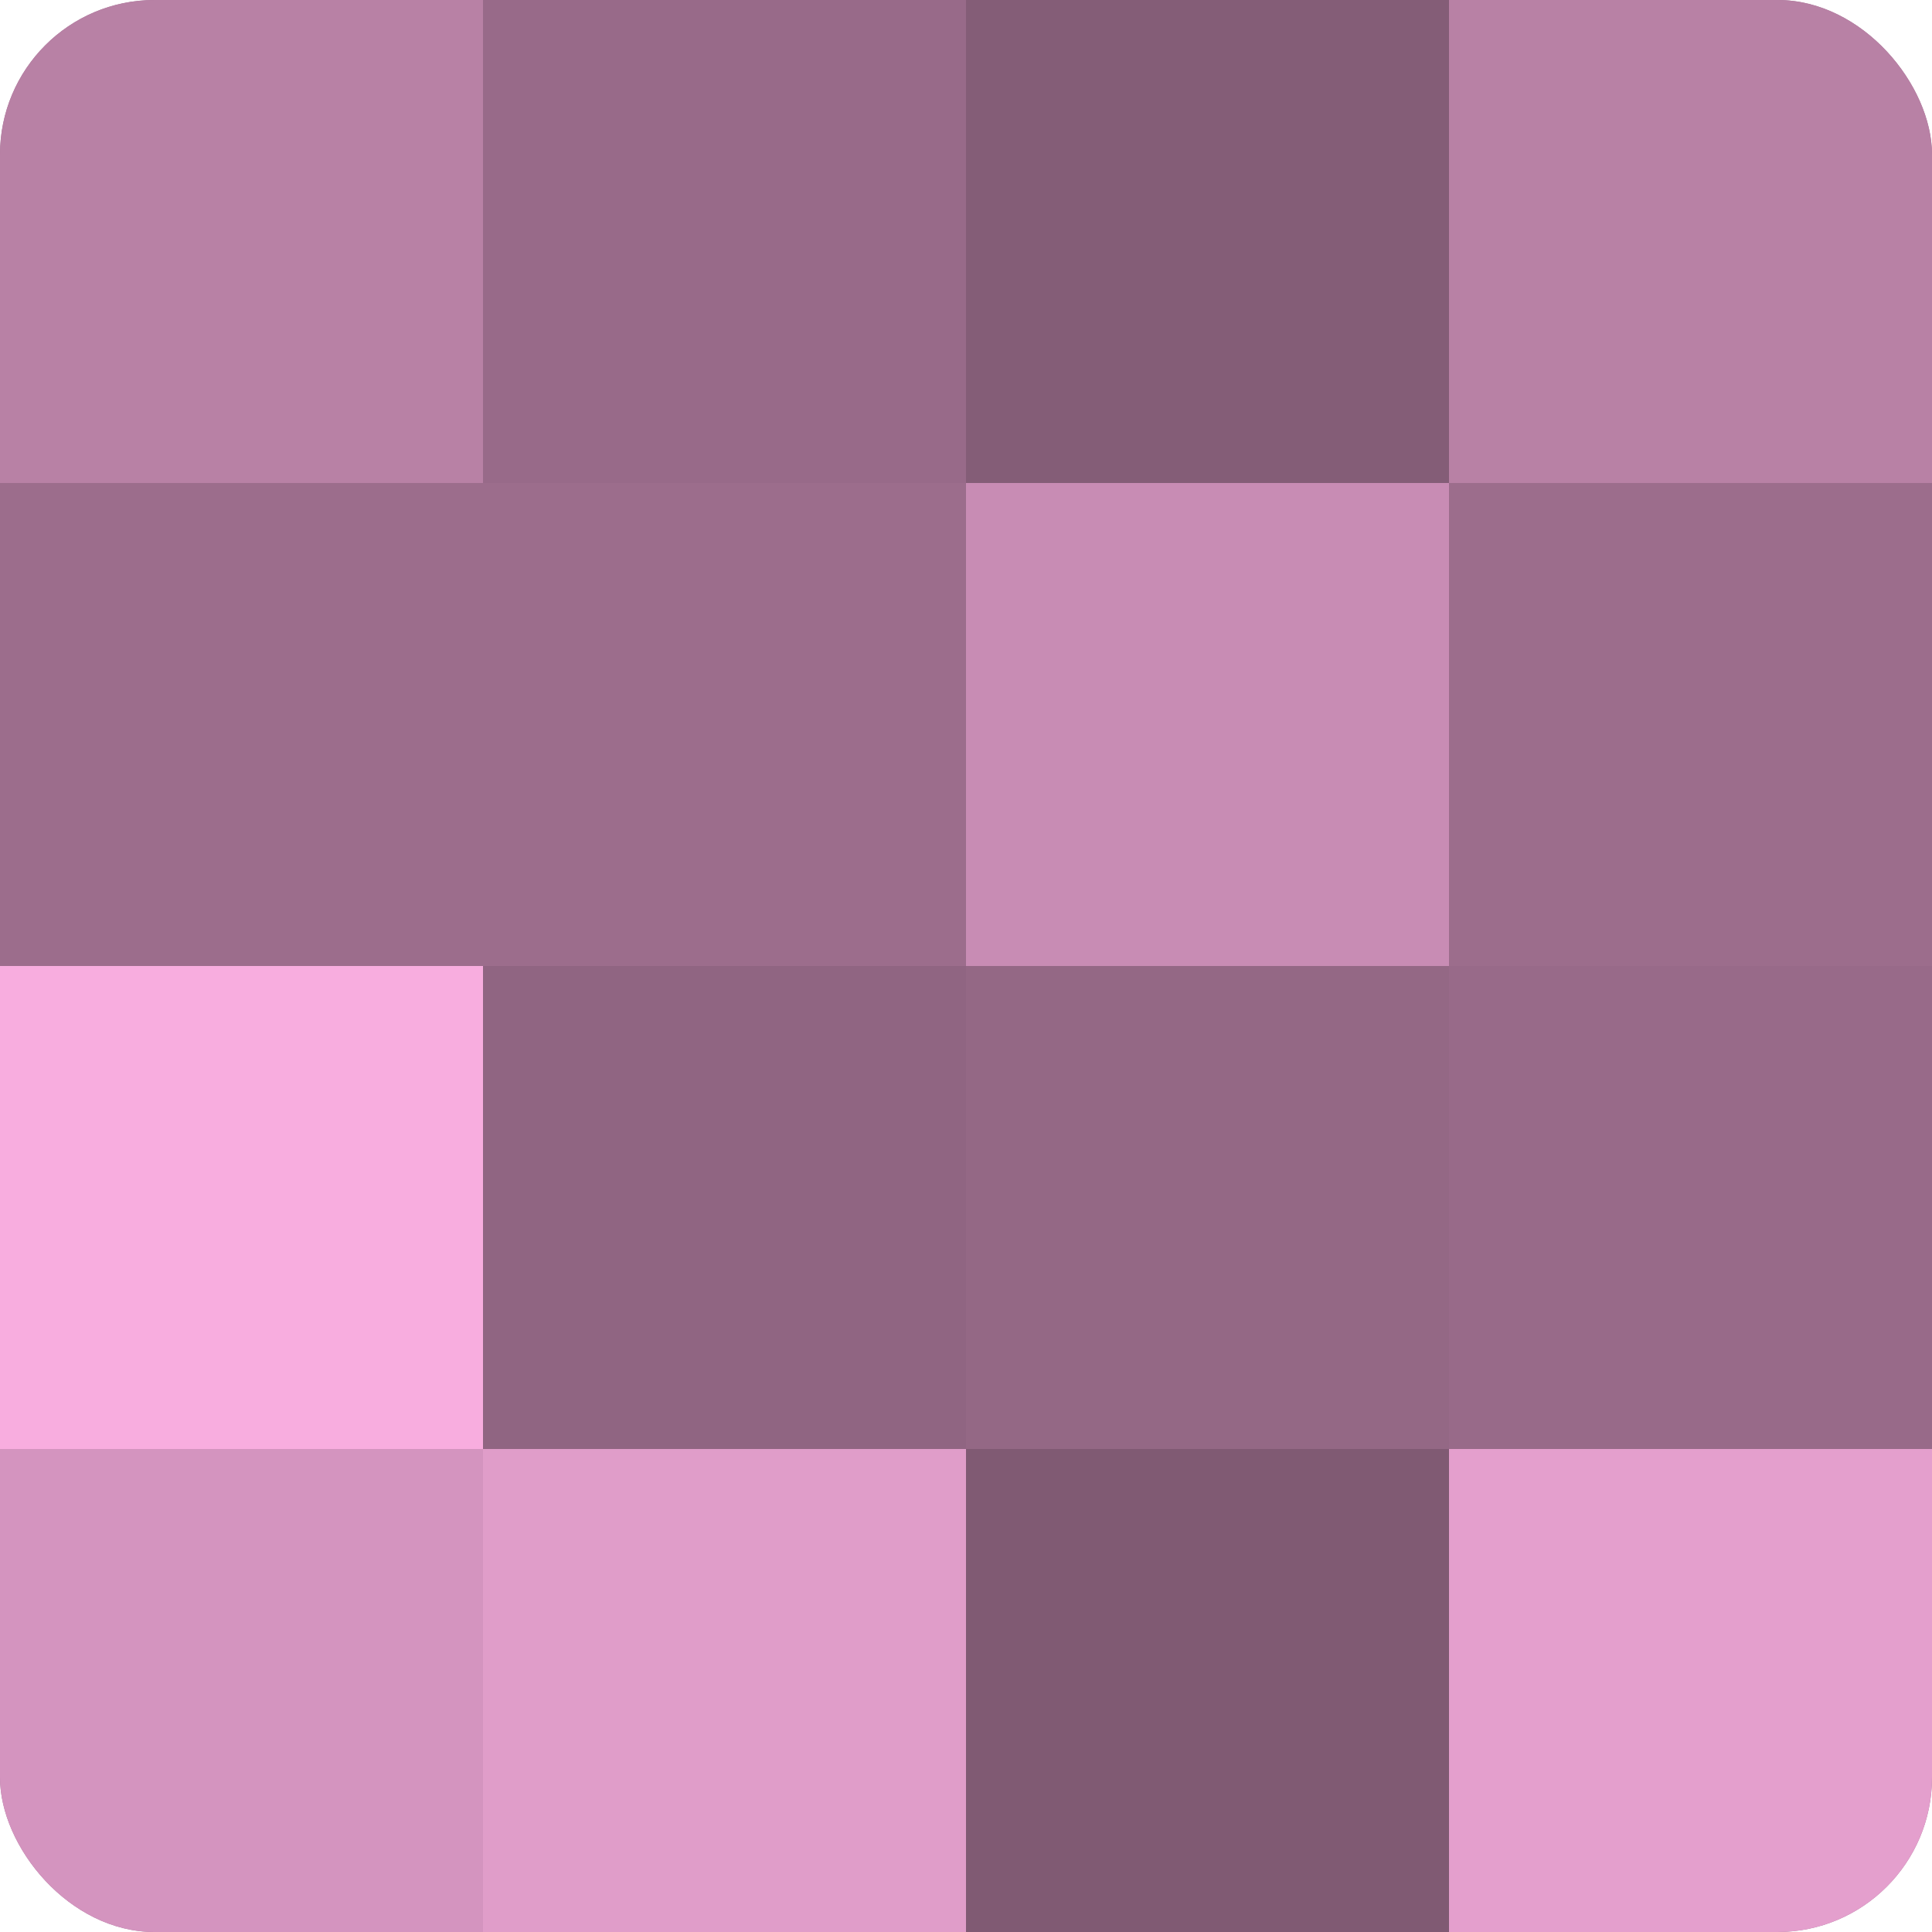
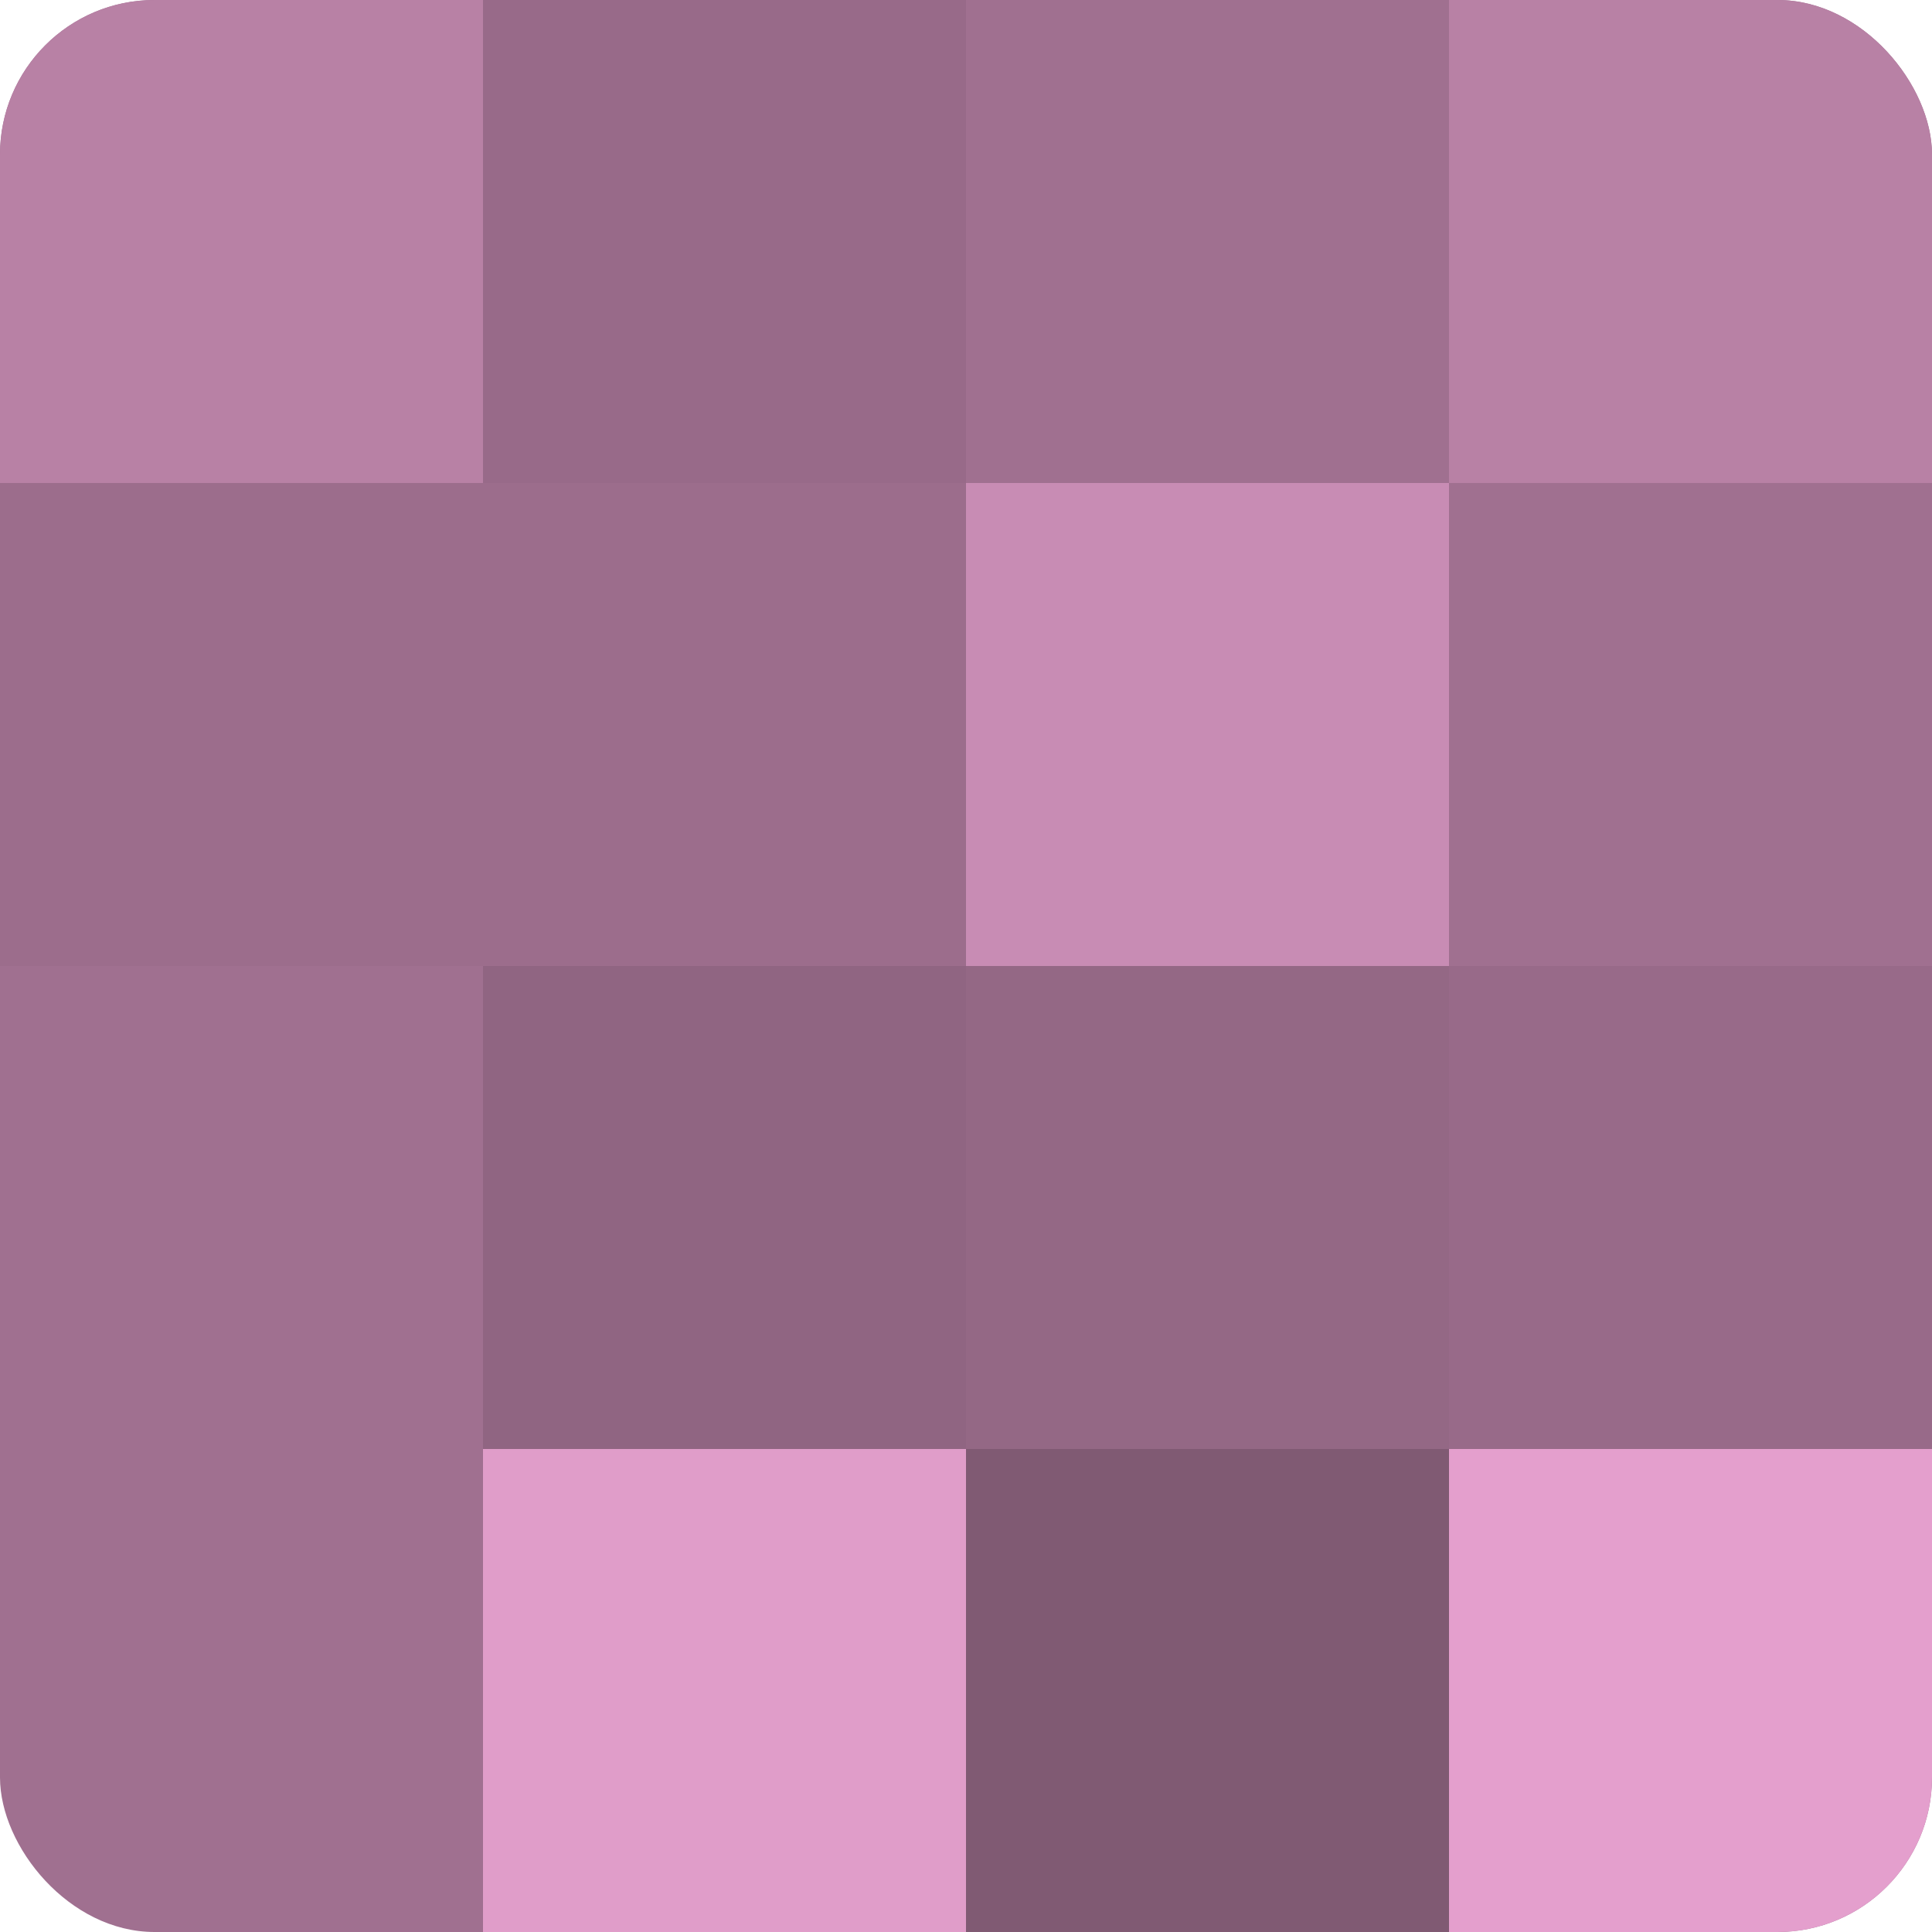
<svg xmlns="http://www.w3.org/2000/svg" width="60" height="60" viewBox="0 0 100 100" preserveAspectRatio="xMidYMid meet">
  <defs>
    <clipPath id="c" width="100" height="100">
      <rect width="100" height="100" rx="8" ry="8" />
    </clipPath>
  </defs>
  <g clip-path="url(#c)">
    <rect width="100" height="100" fill="#a07090" />
    <rect width="25" height="25" fill="#b881a5" />
    <rect y="25" width="25" height="25" fill="#9c6d8c" />
-     <rect y="50" width="25" height="25" fill="#f8addf" />
-     <rect y="75" width="25" height="25" fill="#d494bf" />
    <rect x="25" width="25" height="25" fill="#986a89" />
    <rect x="25" y="25" width="25" height="25" fill="#9c6d8c" />
    <rect x="25" y="50" width="25" height="25" fill="#906582" />
    <rect x="25" y="75" width="25" height="25" fill="#e09dc9" />
-     <rect x="50" width="25" height="25" fill="#845d77" />
    <rect x="50" y="25" width="25" height="25" fill="#c88cb4" />
    <rect x="50" y="50" width="25" height="25" fill="#946885" />
    <rect x="50" y="75" width="25" height="25" fill="#805a73" />
    <rect x="75" width="25" height="25" fill="#b881a5" />
-     <rect x="75" y="25" width="25" height="25" fill="#9c6d8c" />
    <rect x="75" y="50" width="25" height="25" fill="#986a89" />
    <rect x="75" y="75" width="25" height="25" fill="#e49fcd" />
  </g>
</svg>